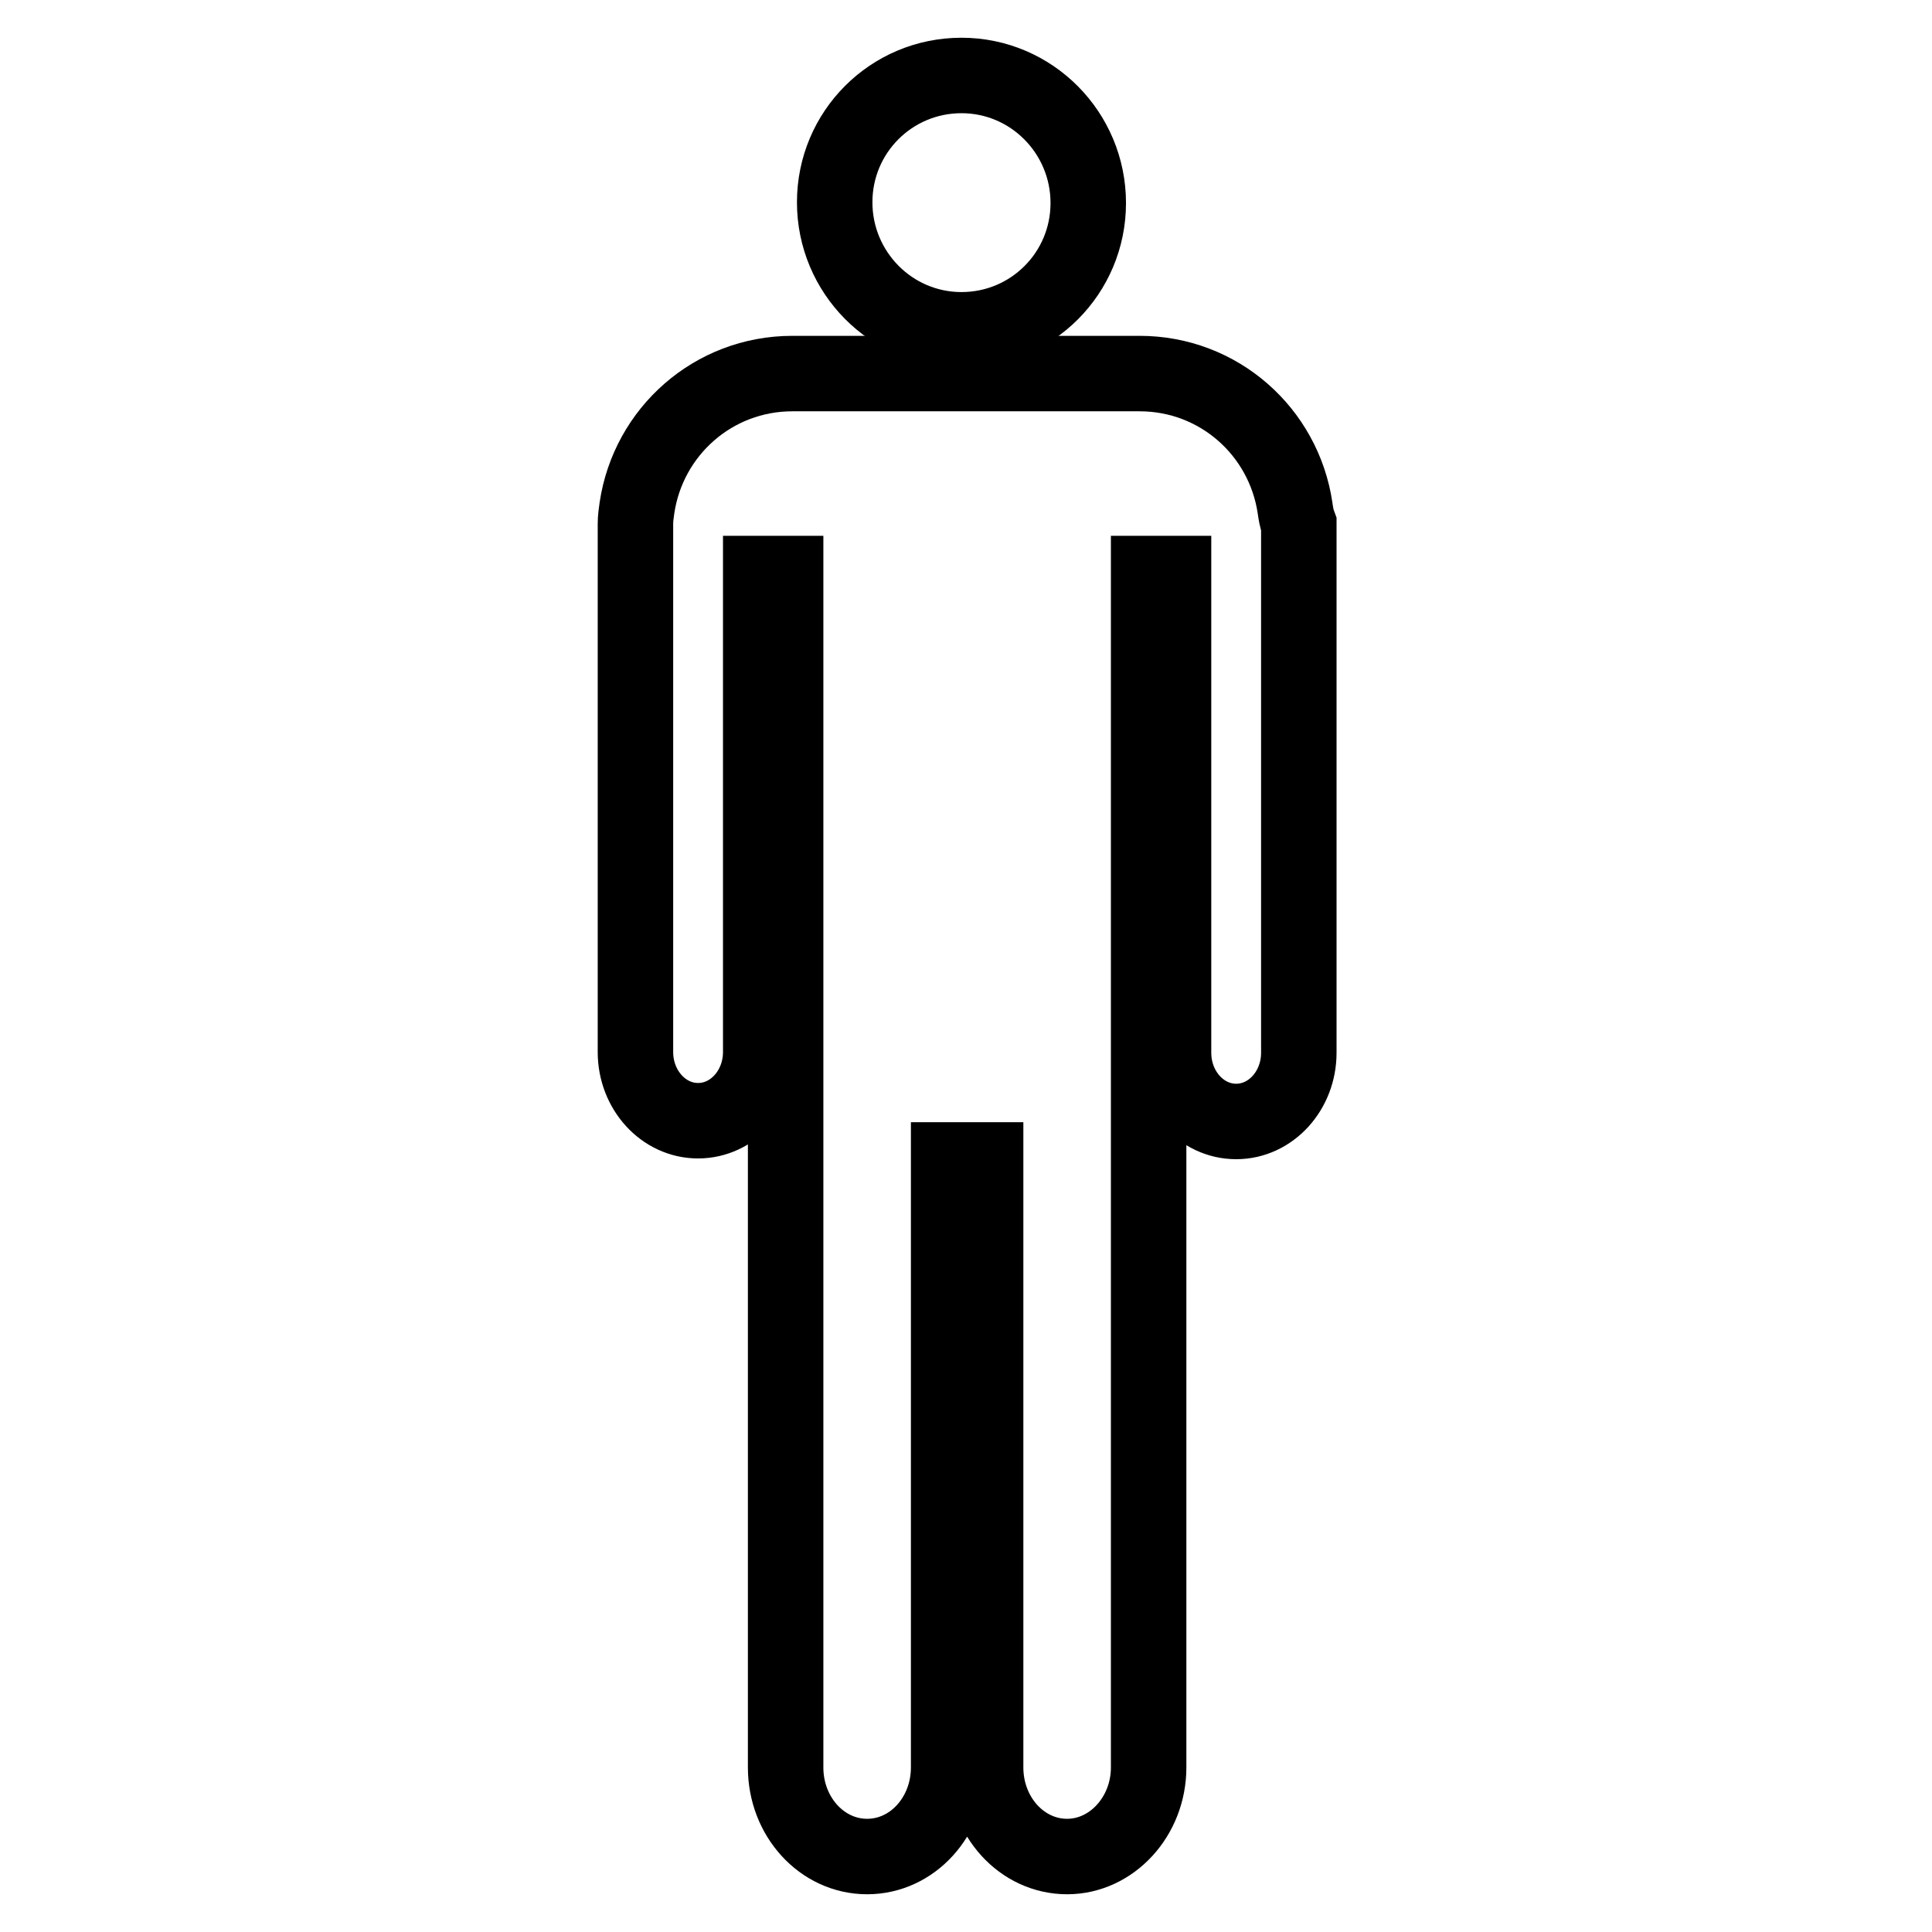
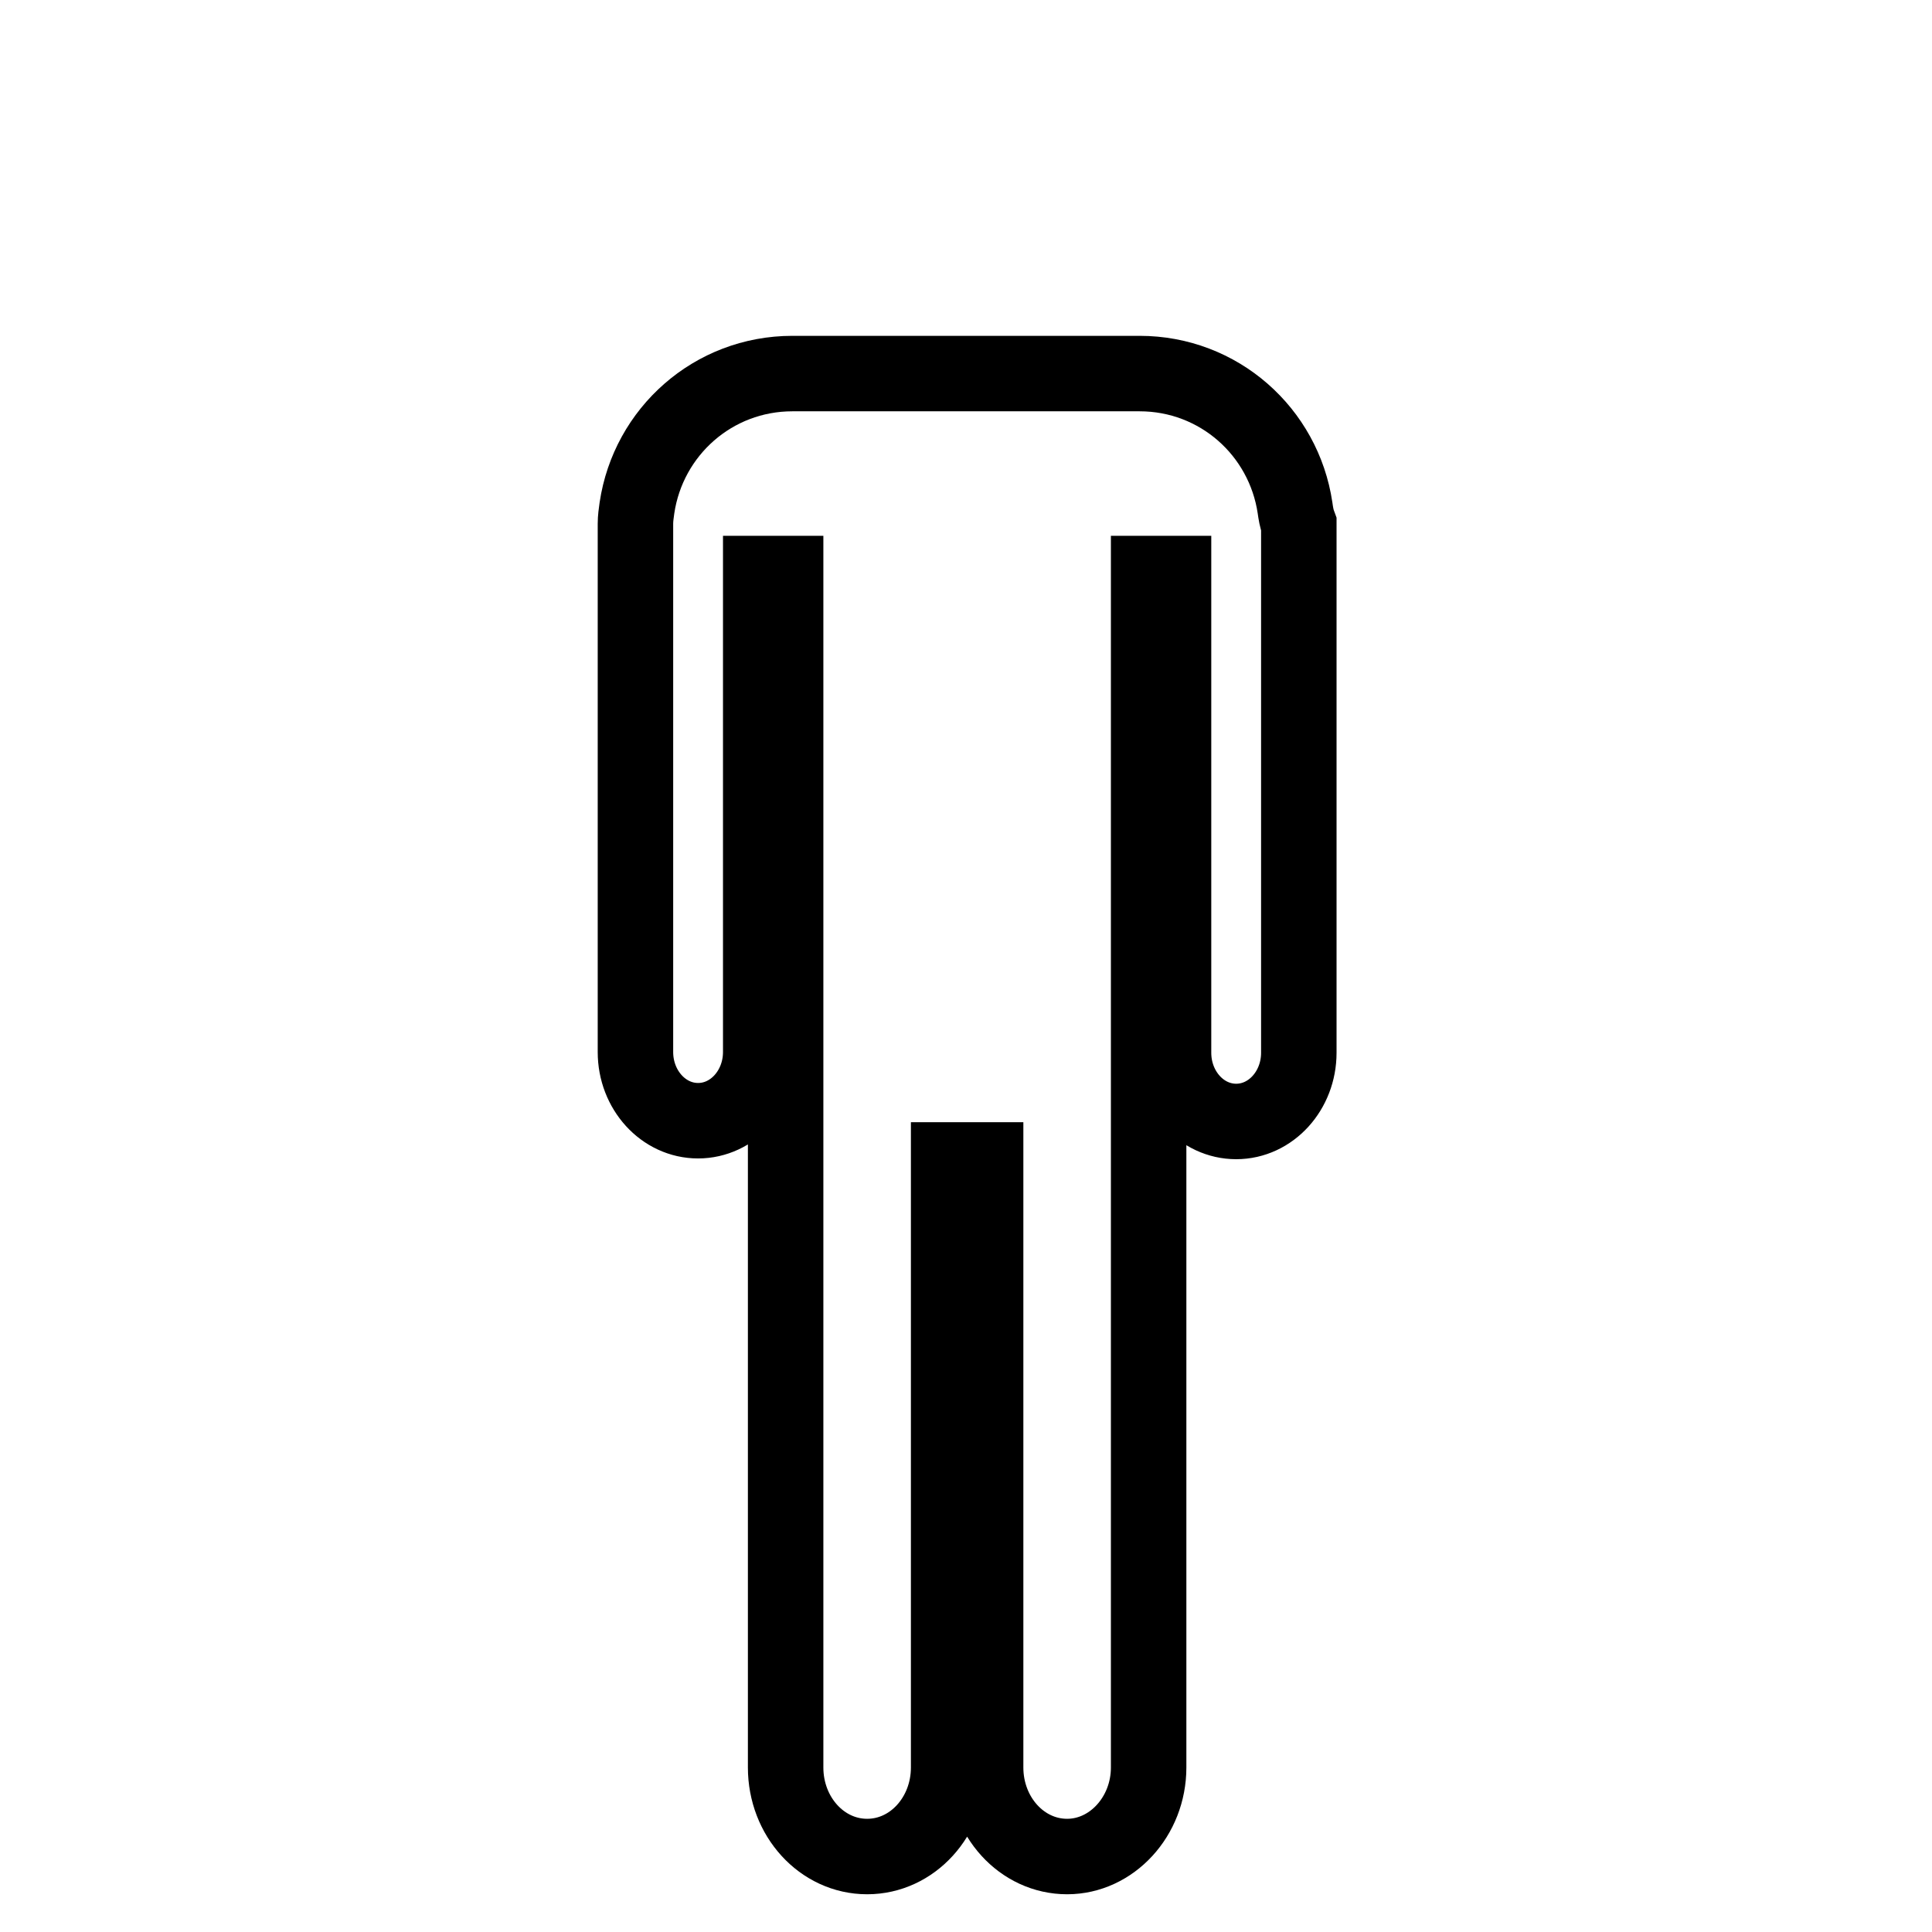
<svg xmlns="http://www.w3.org/2000/svg" version="1.1" x="0px" y="0px" viewBox="0 0 256 256" enable-background="new 0 0 256 256" xml:space="preserve">
  <g>
    <g>
      <path stroke-width="10" fill-opacity="0" stroke="#000000" d="M171.6,67.3c-1.5-10.1-10.1-17.8-20.6-17.8h-24.6v0H105c-10.5,0-19.1,7.7-20.6,17.8c-0.1,0.7-0.2,1.4-0.2,2.1v42.3v27.7c0,5,3.7,9.1,8.3,9.1c4.6,0,8.3-4.1,8.3-9.1v-10.8V76h3.3v158.2c0,6.5,4.8,11.8,10.8,11.8s10.8-5.3,10.8-11.8v-80.5h4.9v0v80.5c0,6.5,4.8,11.8,10.8,11.8c5.9,0,10.8-5.3,10.8-11.8V76h3.3v63.5c0,5,3.7,9.1,8.3,9.1c4.6,0,8.3-4.1,8.3-9.1v-70C171.8,68.7,171.7,68,171.6,67.3z" />
-       <path stroke-width="10" fill-opacity="0" stroke="#000000" d="M127.4,43.7c9.3,0,16.8-7.5,16.8-16.8S136.7,10,127.4,10c-9.3,0-16.8,7.5-16.8,16.8S118.1,43.7,127.4,43.7z" />
    </g>
  </g>
</svg>